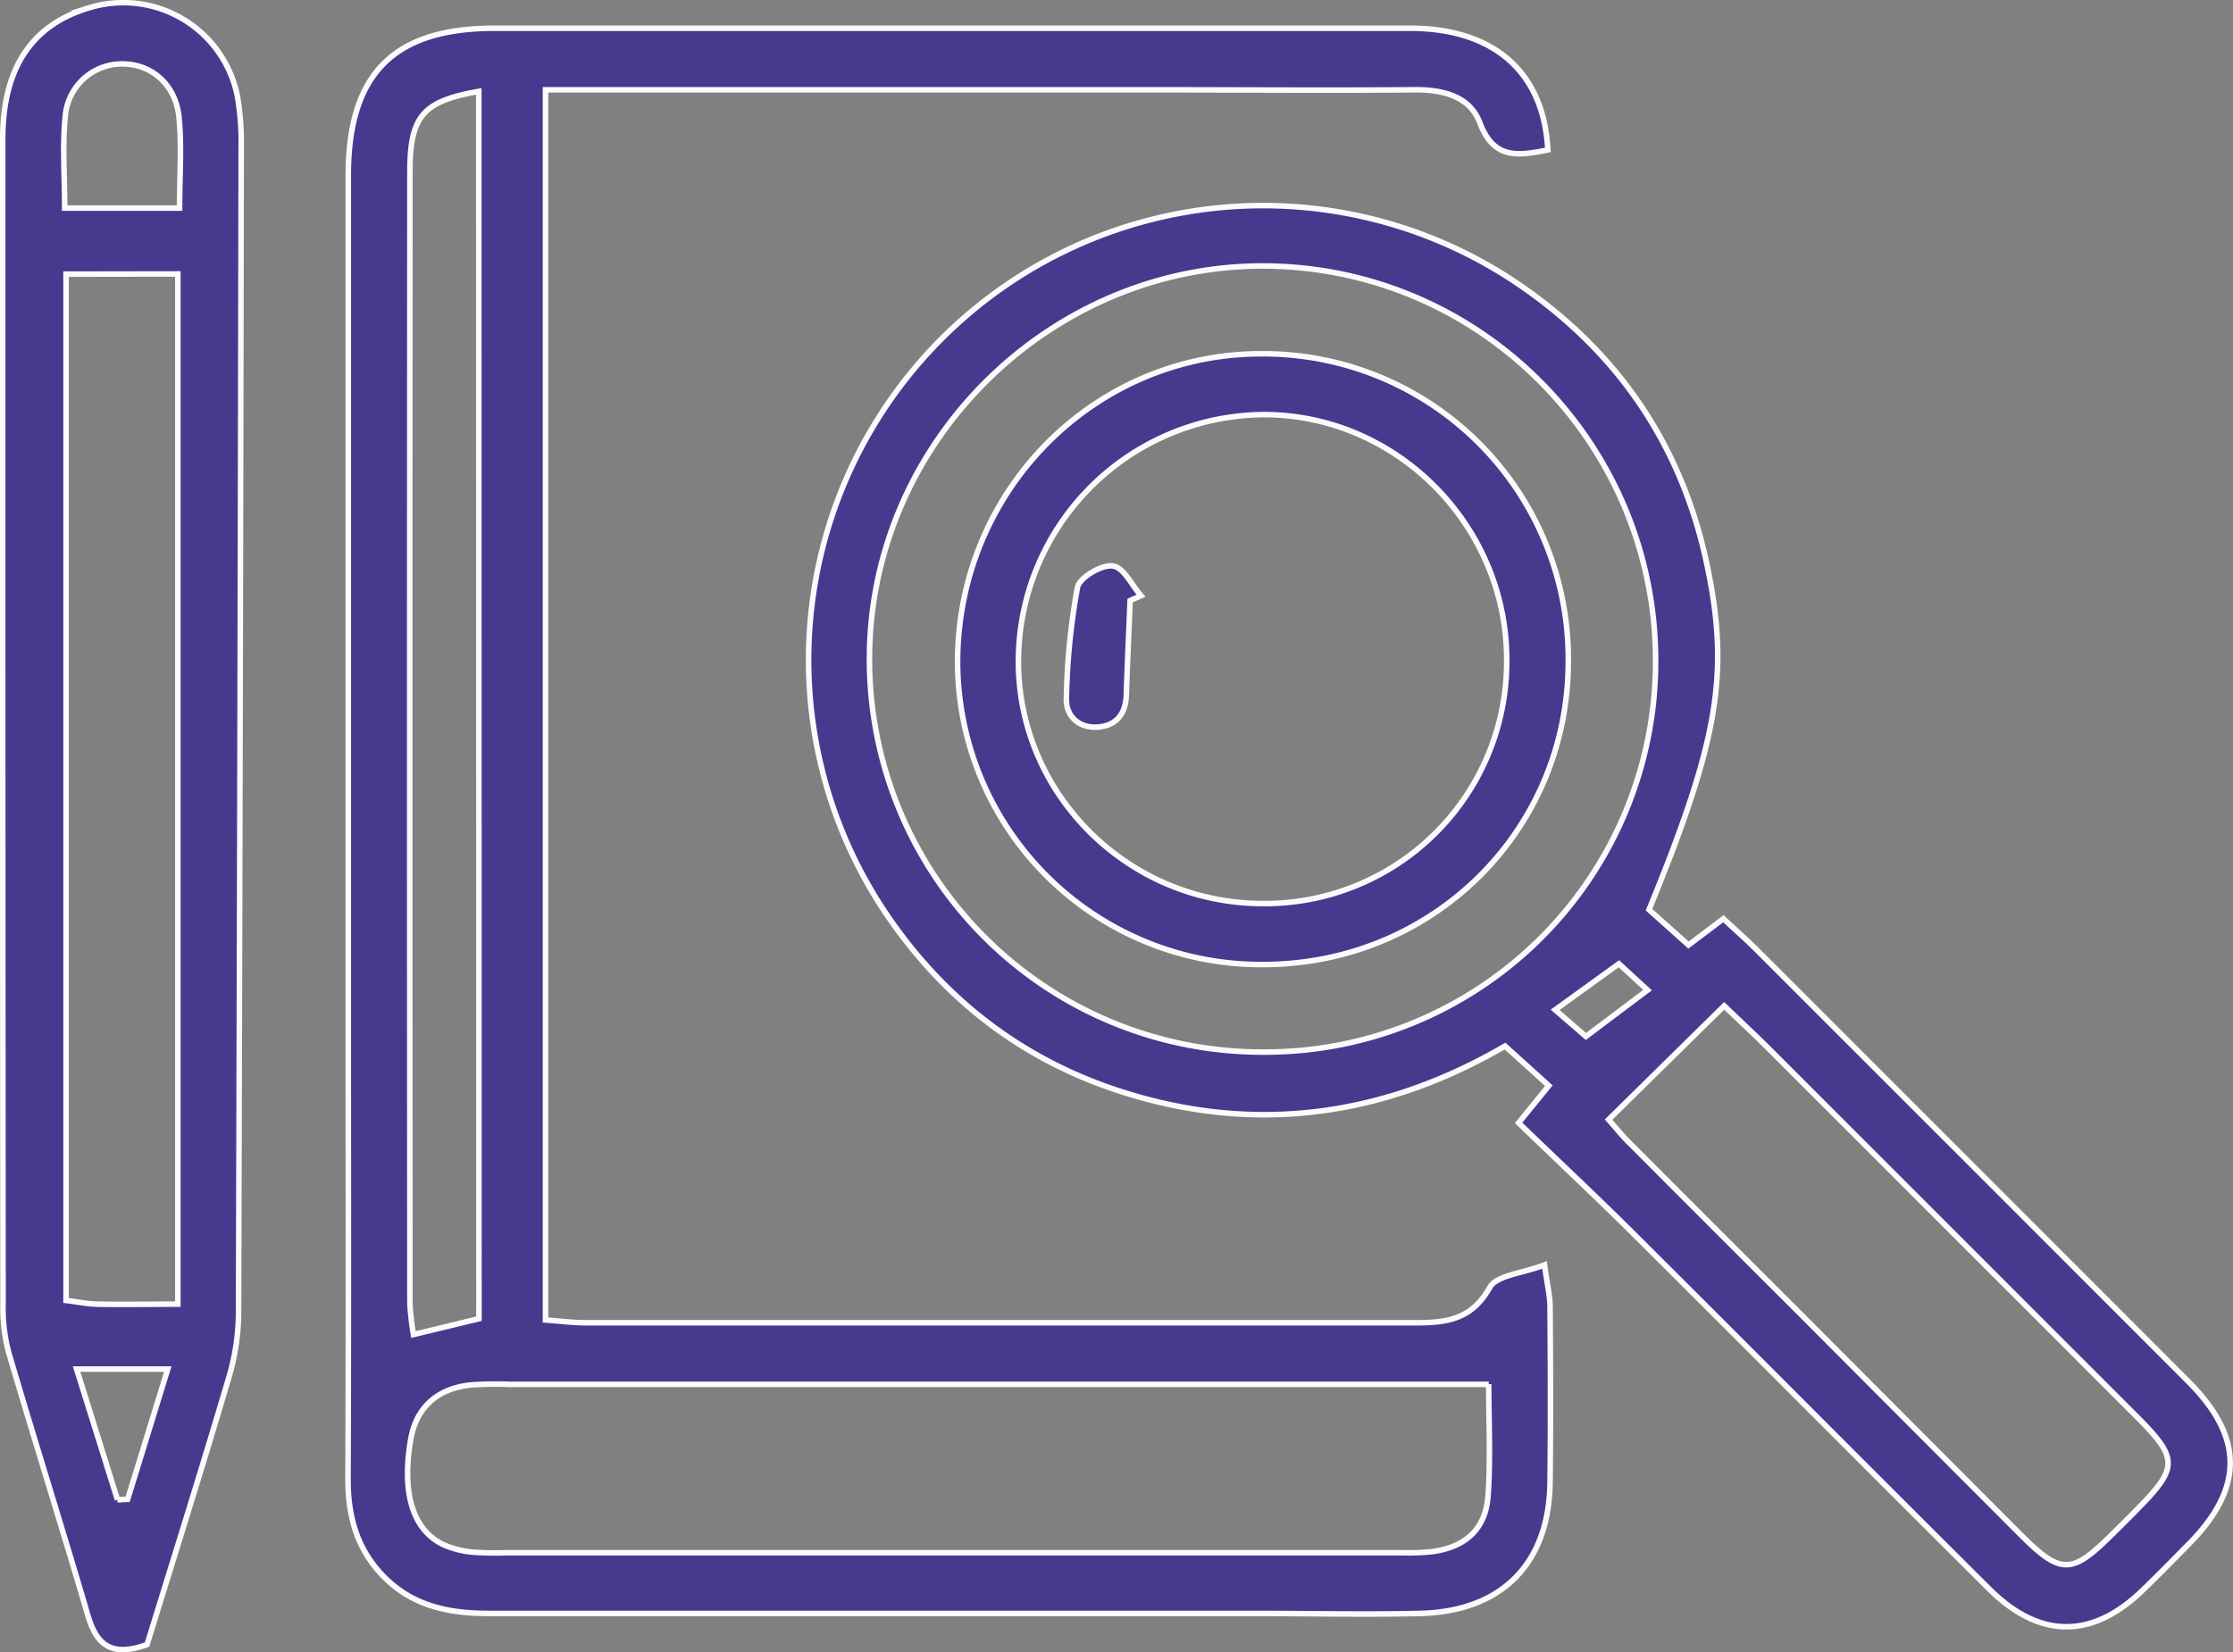
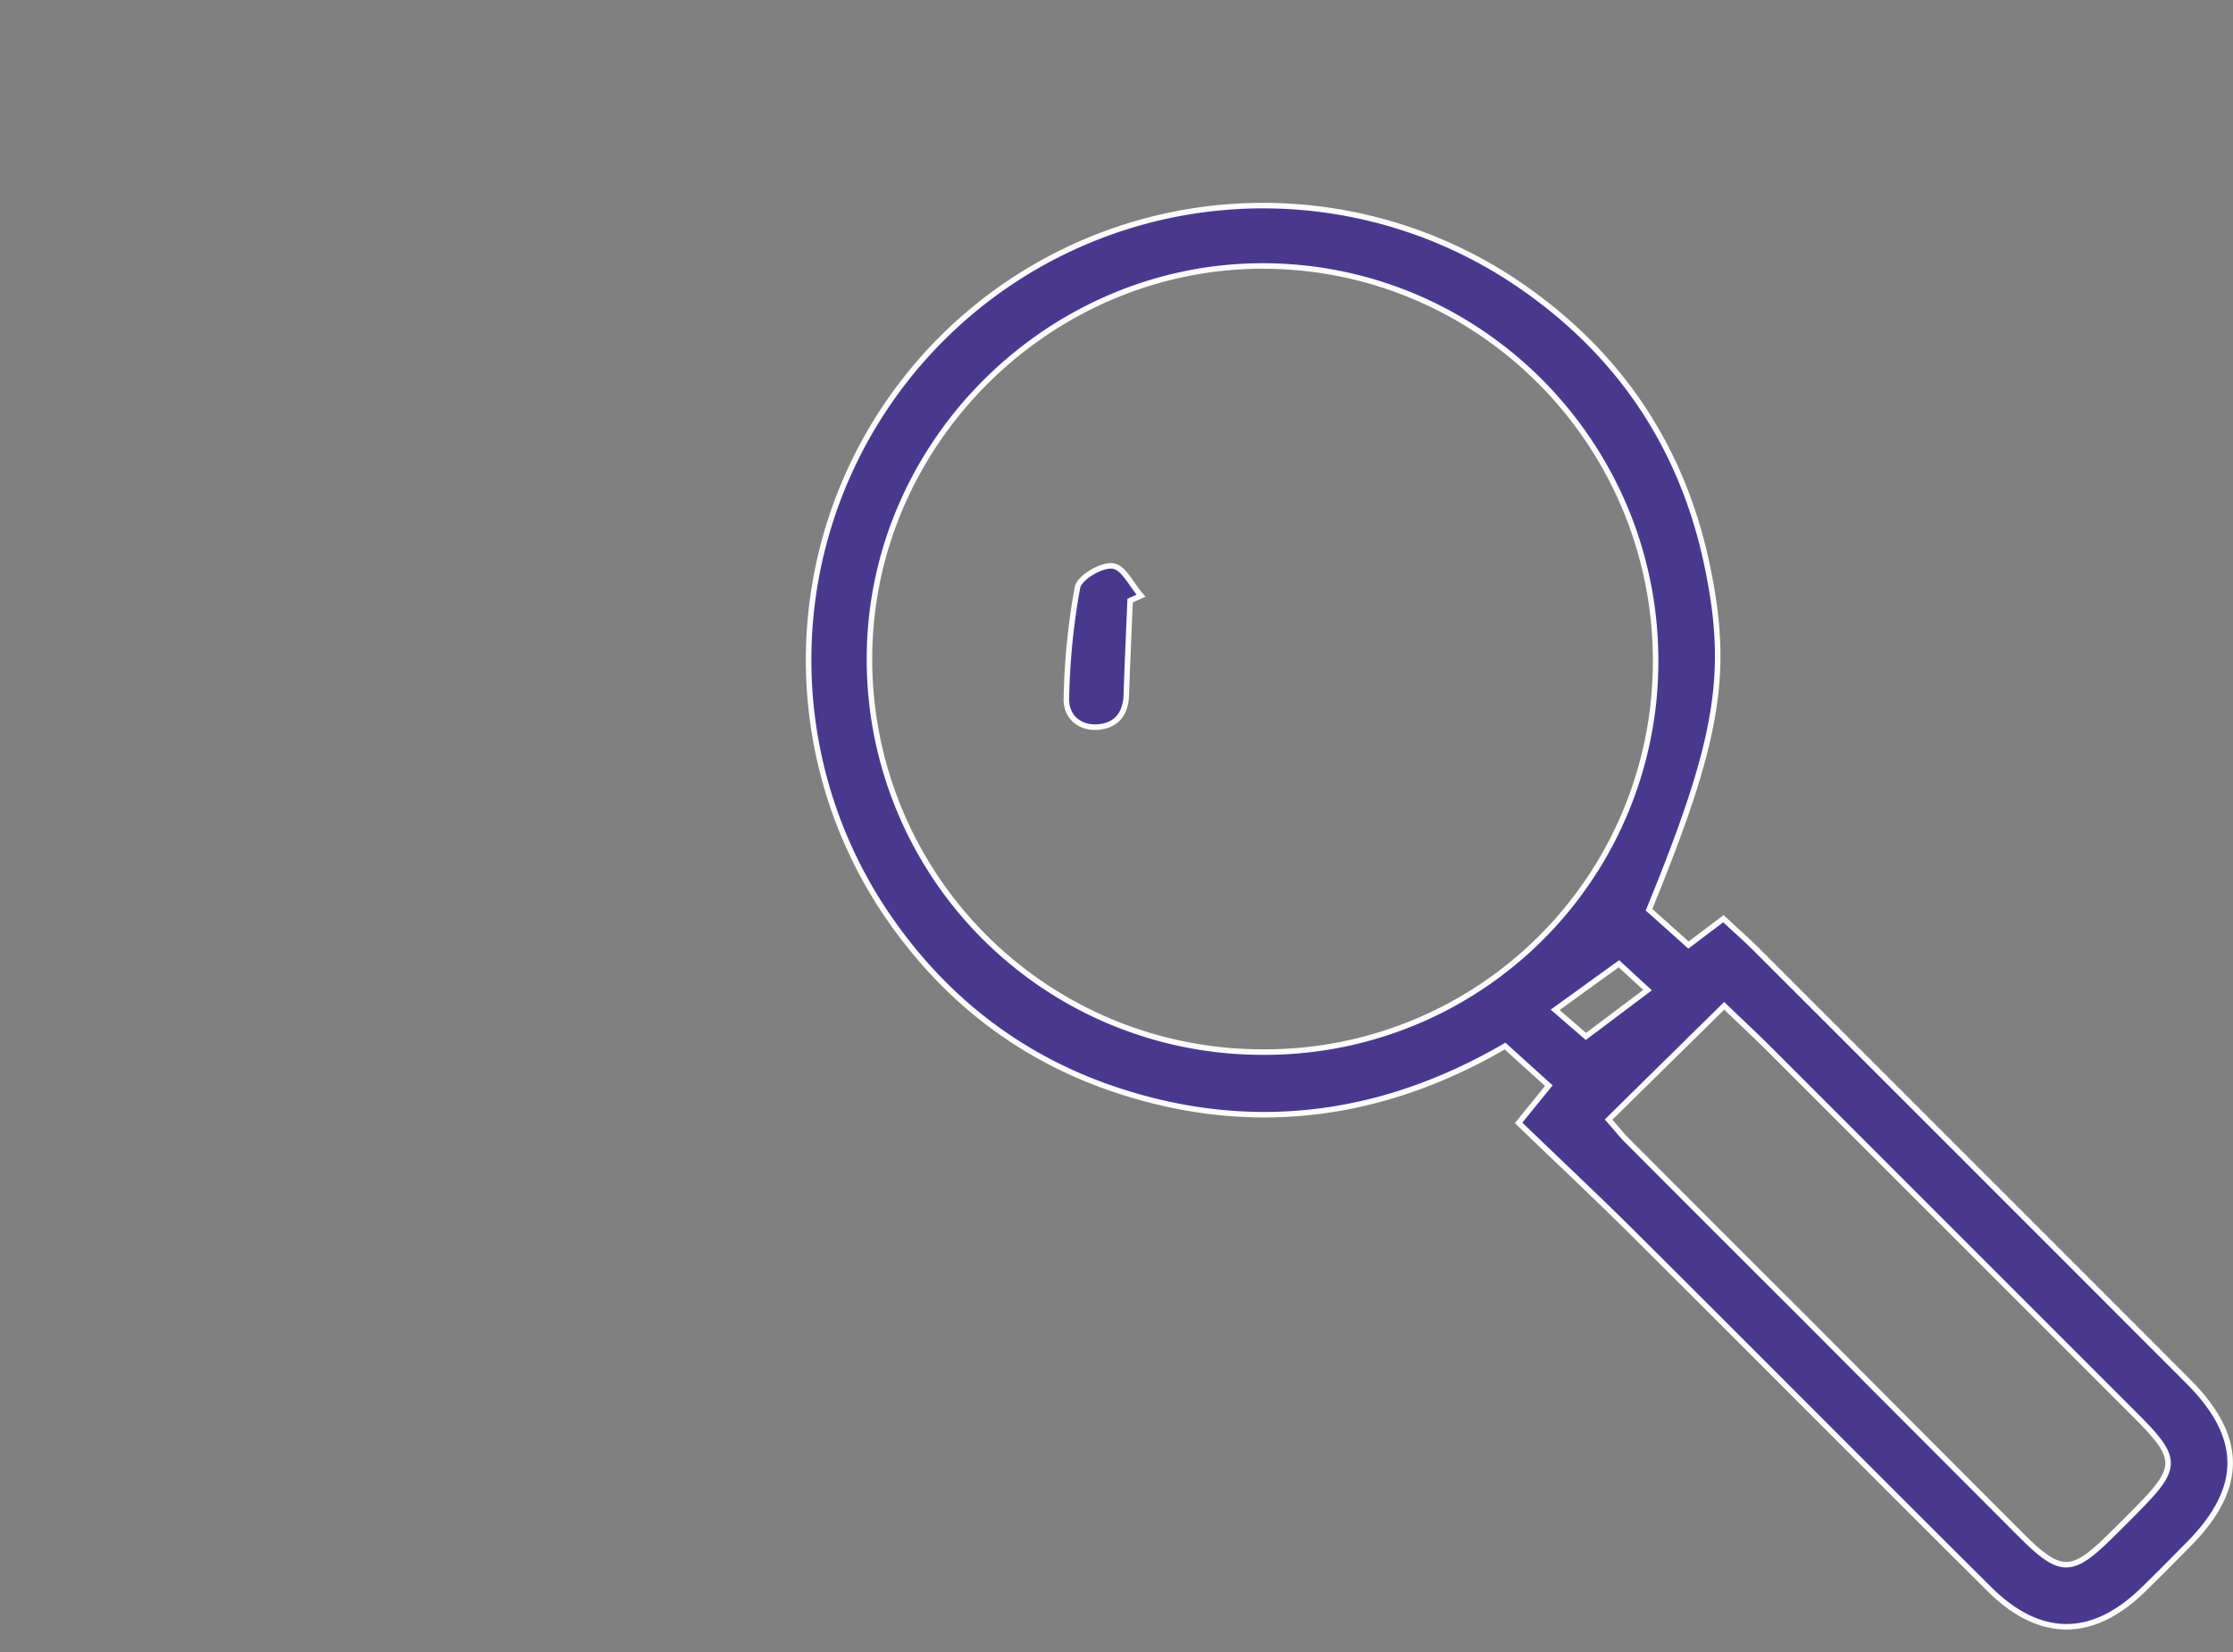
<svg xmlns="http://www.w3.org/2000/svg" id="Calque_1" data-name="Calque 1" viewBox="0 0 403.28 298.49">
  <rect x="0" y="0" width="403.28" height="298.49" fill="#808080" stroke="none" />
  <defs>
    <style>.cls-1{fill:#49398e;stroke:#fbfbfd;stroke-miterlimit:10;}</style>
  </defs>
-   <path class="cls-1" d="M3481.07,1552.09c-5.61,1.15-9.8,1.65-12.29-4.93-1.82-4.83-6.79-6-11.92-5.93-16.06.13-32.11,0-48.16,0l-99.48,0h-9.17v222.23c2.31.16,4.81.5,7.31.5q75,0,150,0c5.53,0,10-.64,13.22-6.37,1.23-2.22,5.9-2.54,9.89-4.07.5,3.63,1,5.62,1,7.6.08,10.53.12,21.06,0,31.58-.14,14.74-8.68,23.44-23.53,23.77-10,.23-20,0-30,0q-69.09,0-138.17,0c-7.4,0-14.06-1.42-19.34-7.08-4.6-4.94-6.08-10.76-6.05-17.37.12-28.16.05-56.32.05-84.48q0-75.4,0-150.8c0-18.35,8.15-26.62,26.38-26.63q82.91,0,165.8,0C3471.4,1530.27,3480.36,1538.07,3481.07,1552.09Zm-10.68,223H3293.57a64.22,64.22,0,0,0-7.08.11c-6.07.67-9.79,4.14-10.77,9.76-1.67,9.56.27,16.29,5.71,19a16.34,16.34,0,0,0,5.27,1.42,52.83,52.83,0,0,0,6.3.12h161.61a42.11,42.11,0,0,0,5.51-.18c6.09-.82,9.74-4.07,10.16-10.17C3470.75,1788.42,3470.39,1781.62,3470.39,1775.05ZM3288,1541.52c-10.18,1.78-12.44,4.51-12.44,14.6q-.07,102.21,0,204.41a50,50,0,0,0,.64,5.56l11.83-2.86Z" transform="translate(-3201.53 -1525.01)" />
  <path class="cls-1" d="M3475.79,1727.85l5.46-6.72-7.91-7.15c-21.57,12.56-44.71,16-68.86,8.37-18.43-5.8-33-17.15-43.63-33.36a82.07,82.07,0,0,1,114.57-112.88c18.23,12.29,29.87,29.34,34.41,51,4.1,19.53,2.08,31.59-10.49,62.24,2.06,1.84,4.54,4.05,7.13,6.38l6.31-4.76c2.13,2,4.07,3.68,5.9,5.51q39.08,39.06,78.12,78.15c10,10.05,10,19.24,0,29.34-2.77,2.81-5.54,5.63-8.37,8.37-9.07,8.76-18.55,8.76-27.63-.27-21.27-21.15-42.4-42.43-63.66-63.59C3490.27,1741.61,3483.18,1735,3475.79,1727.85Zm-46.59-12.79a70.55,70.55,0,0,0,71.33-70c.36-39.42-31.24-71.69-70.46-72-38.72-.26-71.15,31.61-71.51,70.29A70.92,70.92,0,0,0,3429.2,1715.06Zm62.84,12.2c1.38,1.55,2.51,3,3.77,4.21q15.3,15.35,30.64,30.65,20,20.07,40.05,40.16c7.12,7.13,9.16,7.14,16.12.26,1.69-1.66,3.37-3.31,5-5,7.33-7.42,7.31-9.11-.21-16.64q-33.14-33.15-66.29-66.3c-2.73-2.72-5.55-5.34-8.2-7.89Zm1.87-28.15-11.52,8.32,5.56,4.81,11.13-8.37Z" transform="translate(-3201.53 -1525.01)" />
-   <path class="cls-1" d="M3228.09,1822.09c-6.61,2.4-9.18-.13-10.7-5.3-4.66-15.88-9.64-31.66-14.31-47.53a31,31,0,0,1-1-8.56q-.09-105.27-.06-210.55c0-12.78,5.19-20.58,15.48-23.69a21,21,0,0,1,26.93,16.06,50.09,50.09,0,0,1,.66,9.41q-.17,105.27-.48,210.54a41.76,41.76,0,0,1-1.81,11.57C3238.05,1790.14,3233,1806.16,3228.09,1822.09Zm-14.63-247.56v185.4c2.17.27,3.93.64,5.69.67,4.68.09,9.35,0,14.5,0v-186.1Zm20.5-11.93c0-5.68.43-11.13-.11-16.47-.61-6-5.17-9.72-10.52-9.57a10.27,10.27,0,0,0-10,9.33c-.56,5.35-.12,10.81-.12,16.71Zm-11.22,233.32,1.84-.06c2.39-7.74,4.77-15.48,7.25-23.53h-16.47C3218,1780.74,3220.37,1788.33,3222.74,1795.92Z" transform="translate(-3201.53 -1525.01)" />
-   <path class="cls-1" d="M3484.76,1644.57c-.05,30.61-24.63,54.84-55.47,54.68a54.79,54.79,0,0,1-54.82-54.62c0-31.07,24.91-56.09,55.54-55.71A55.1,55.1,0,0,1,3484.76,1644.57Zm-55.42,43.66a43.68,43.68,0,0,0,44.3-43.74c.17-24.29-19.62-44.49-43.7-44.58a44.62,44.62,0,0,0-44.48,44C3385.14,1668.1,3404.92,1688.08,3429.34,1688.23Z" transform="translate(-3201.53 -1525.01)" />
  <path class="cls-1" d="M3405.63,1633.5c-.23,5.69-.5,11.39-.69,17.08-.11,3.41-1.84,5.53-5.15,5.77s-5.77-1.9-5.67-5.14a124.63,124.63,0,0,1,2-20.08c.35-1.77,4.27-4.1,6.31-3.89s3.46,3.46,5.17,5.38Z" transform="translate(-3201.53 -1525.01)" />
</svg>